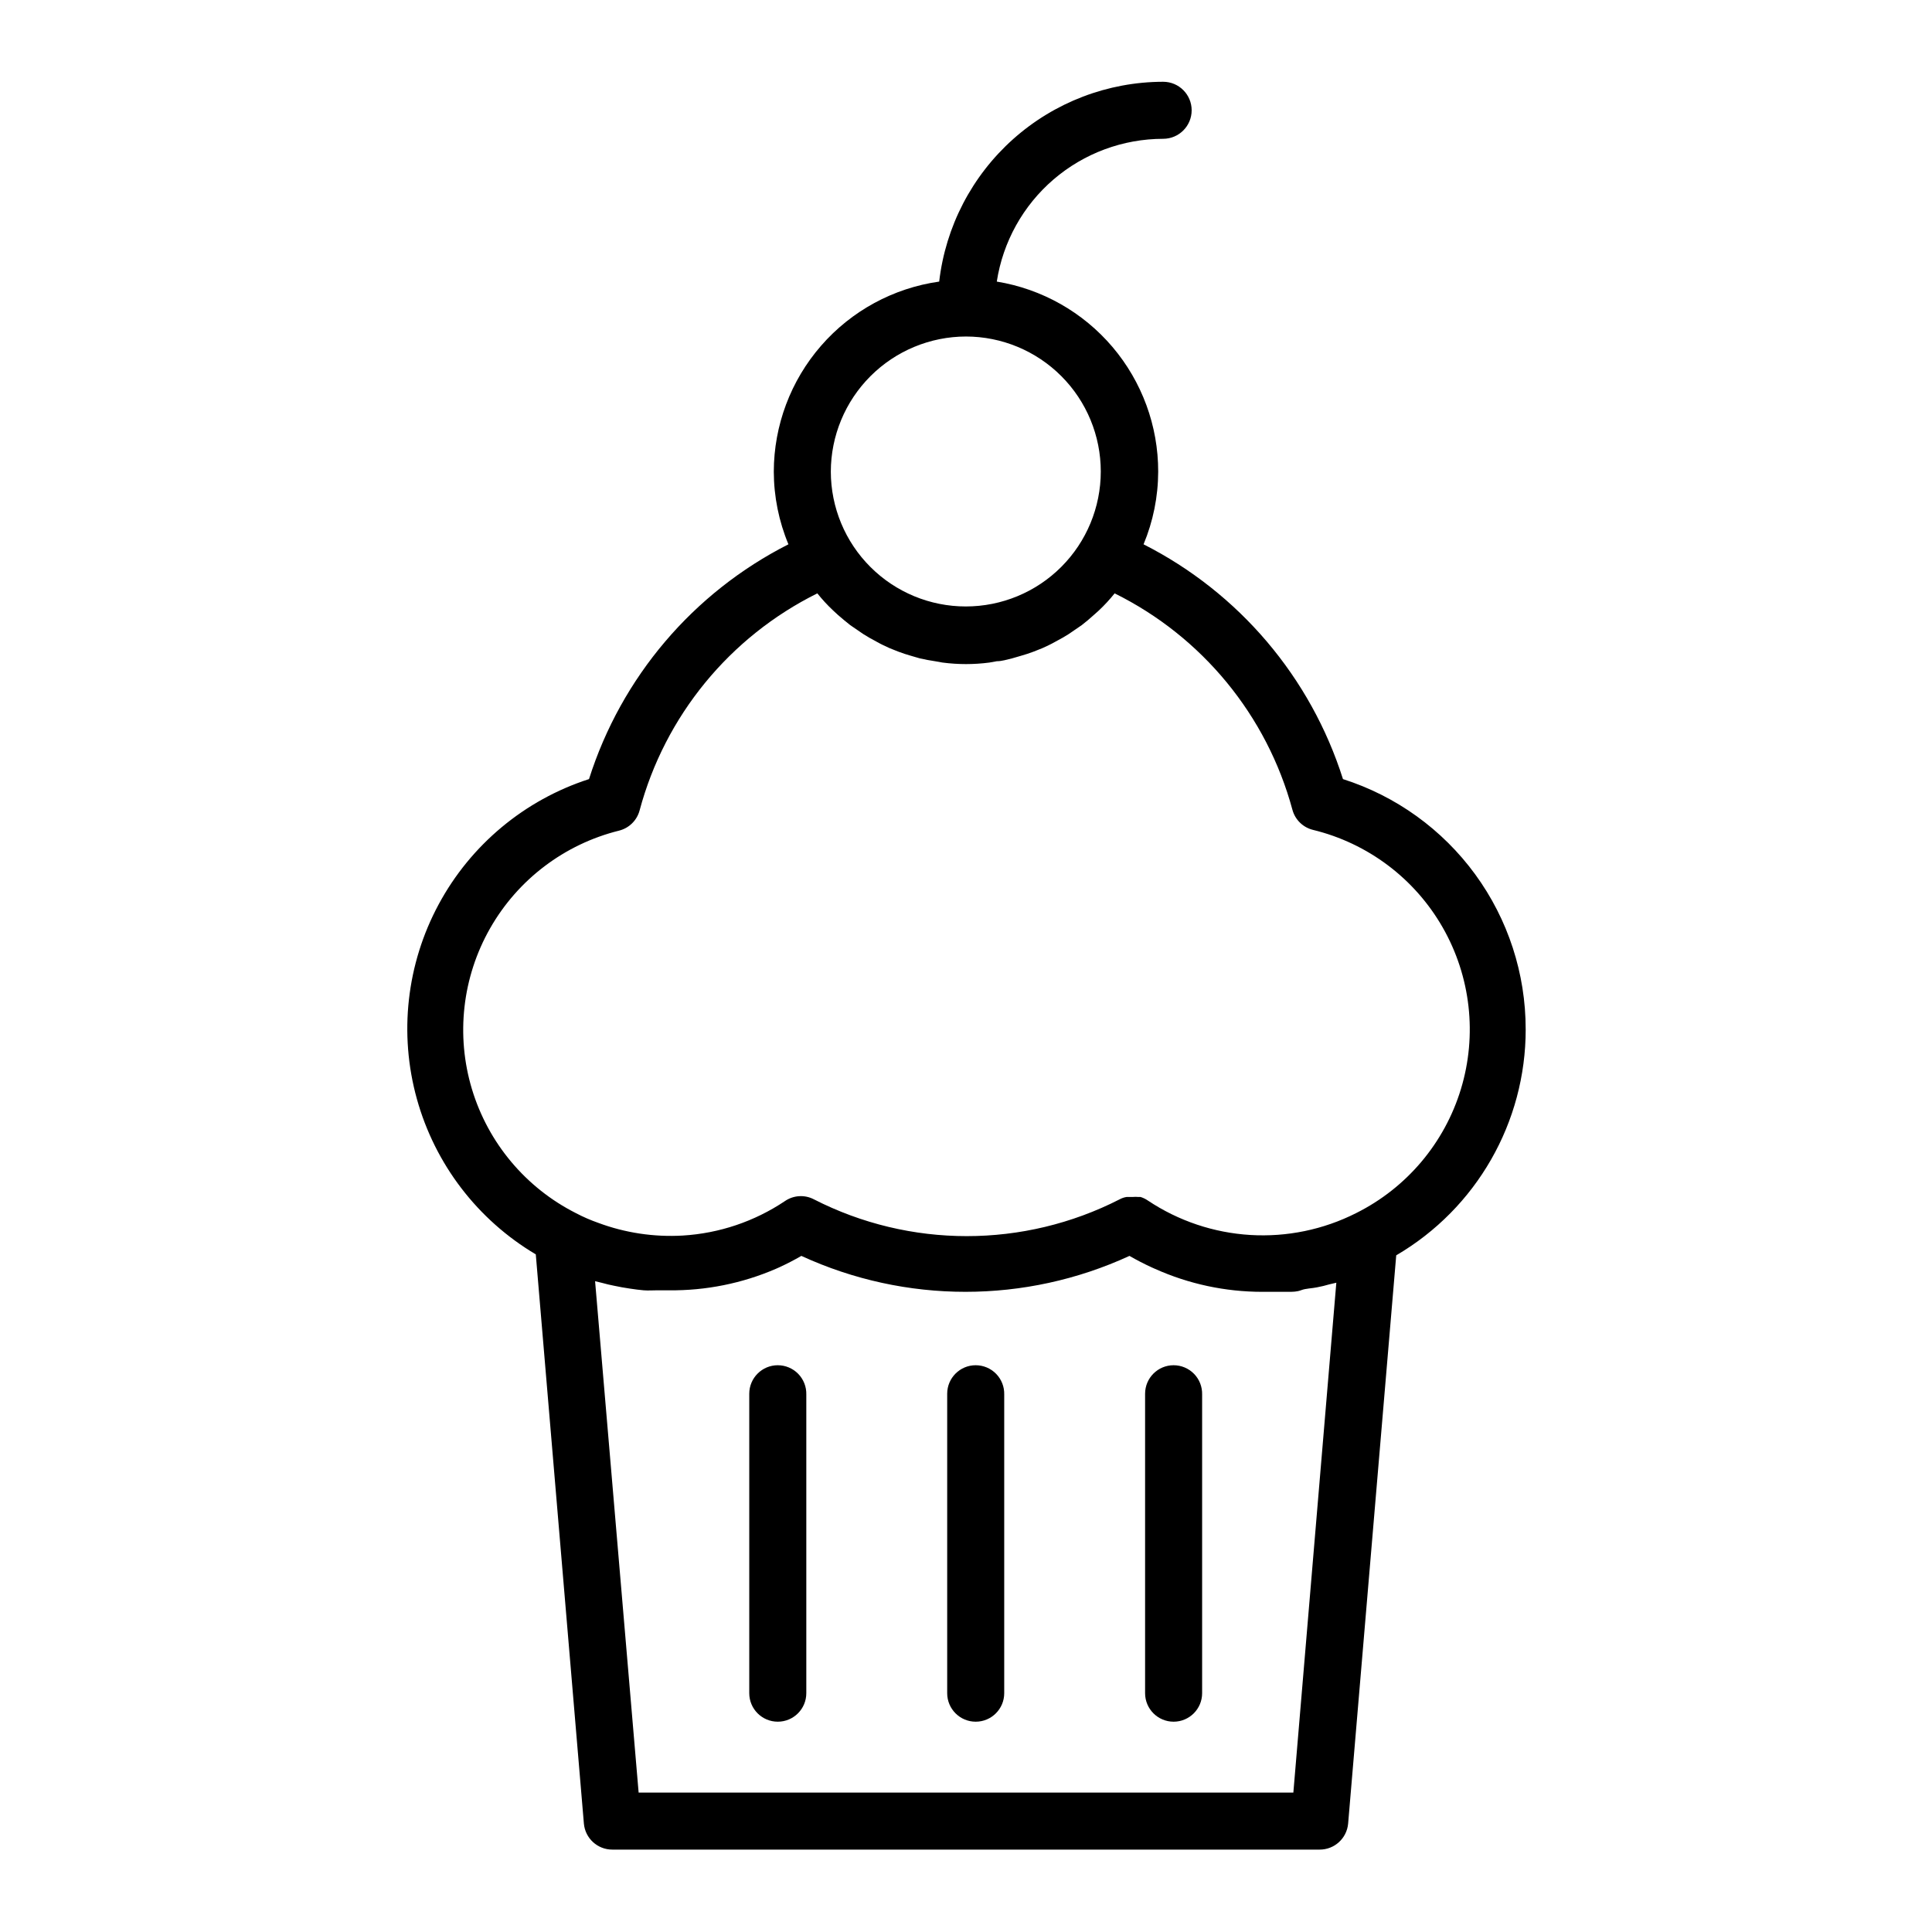
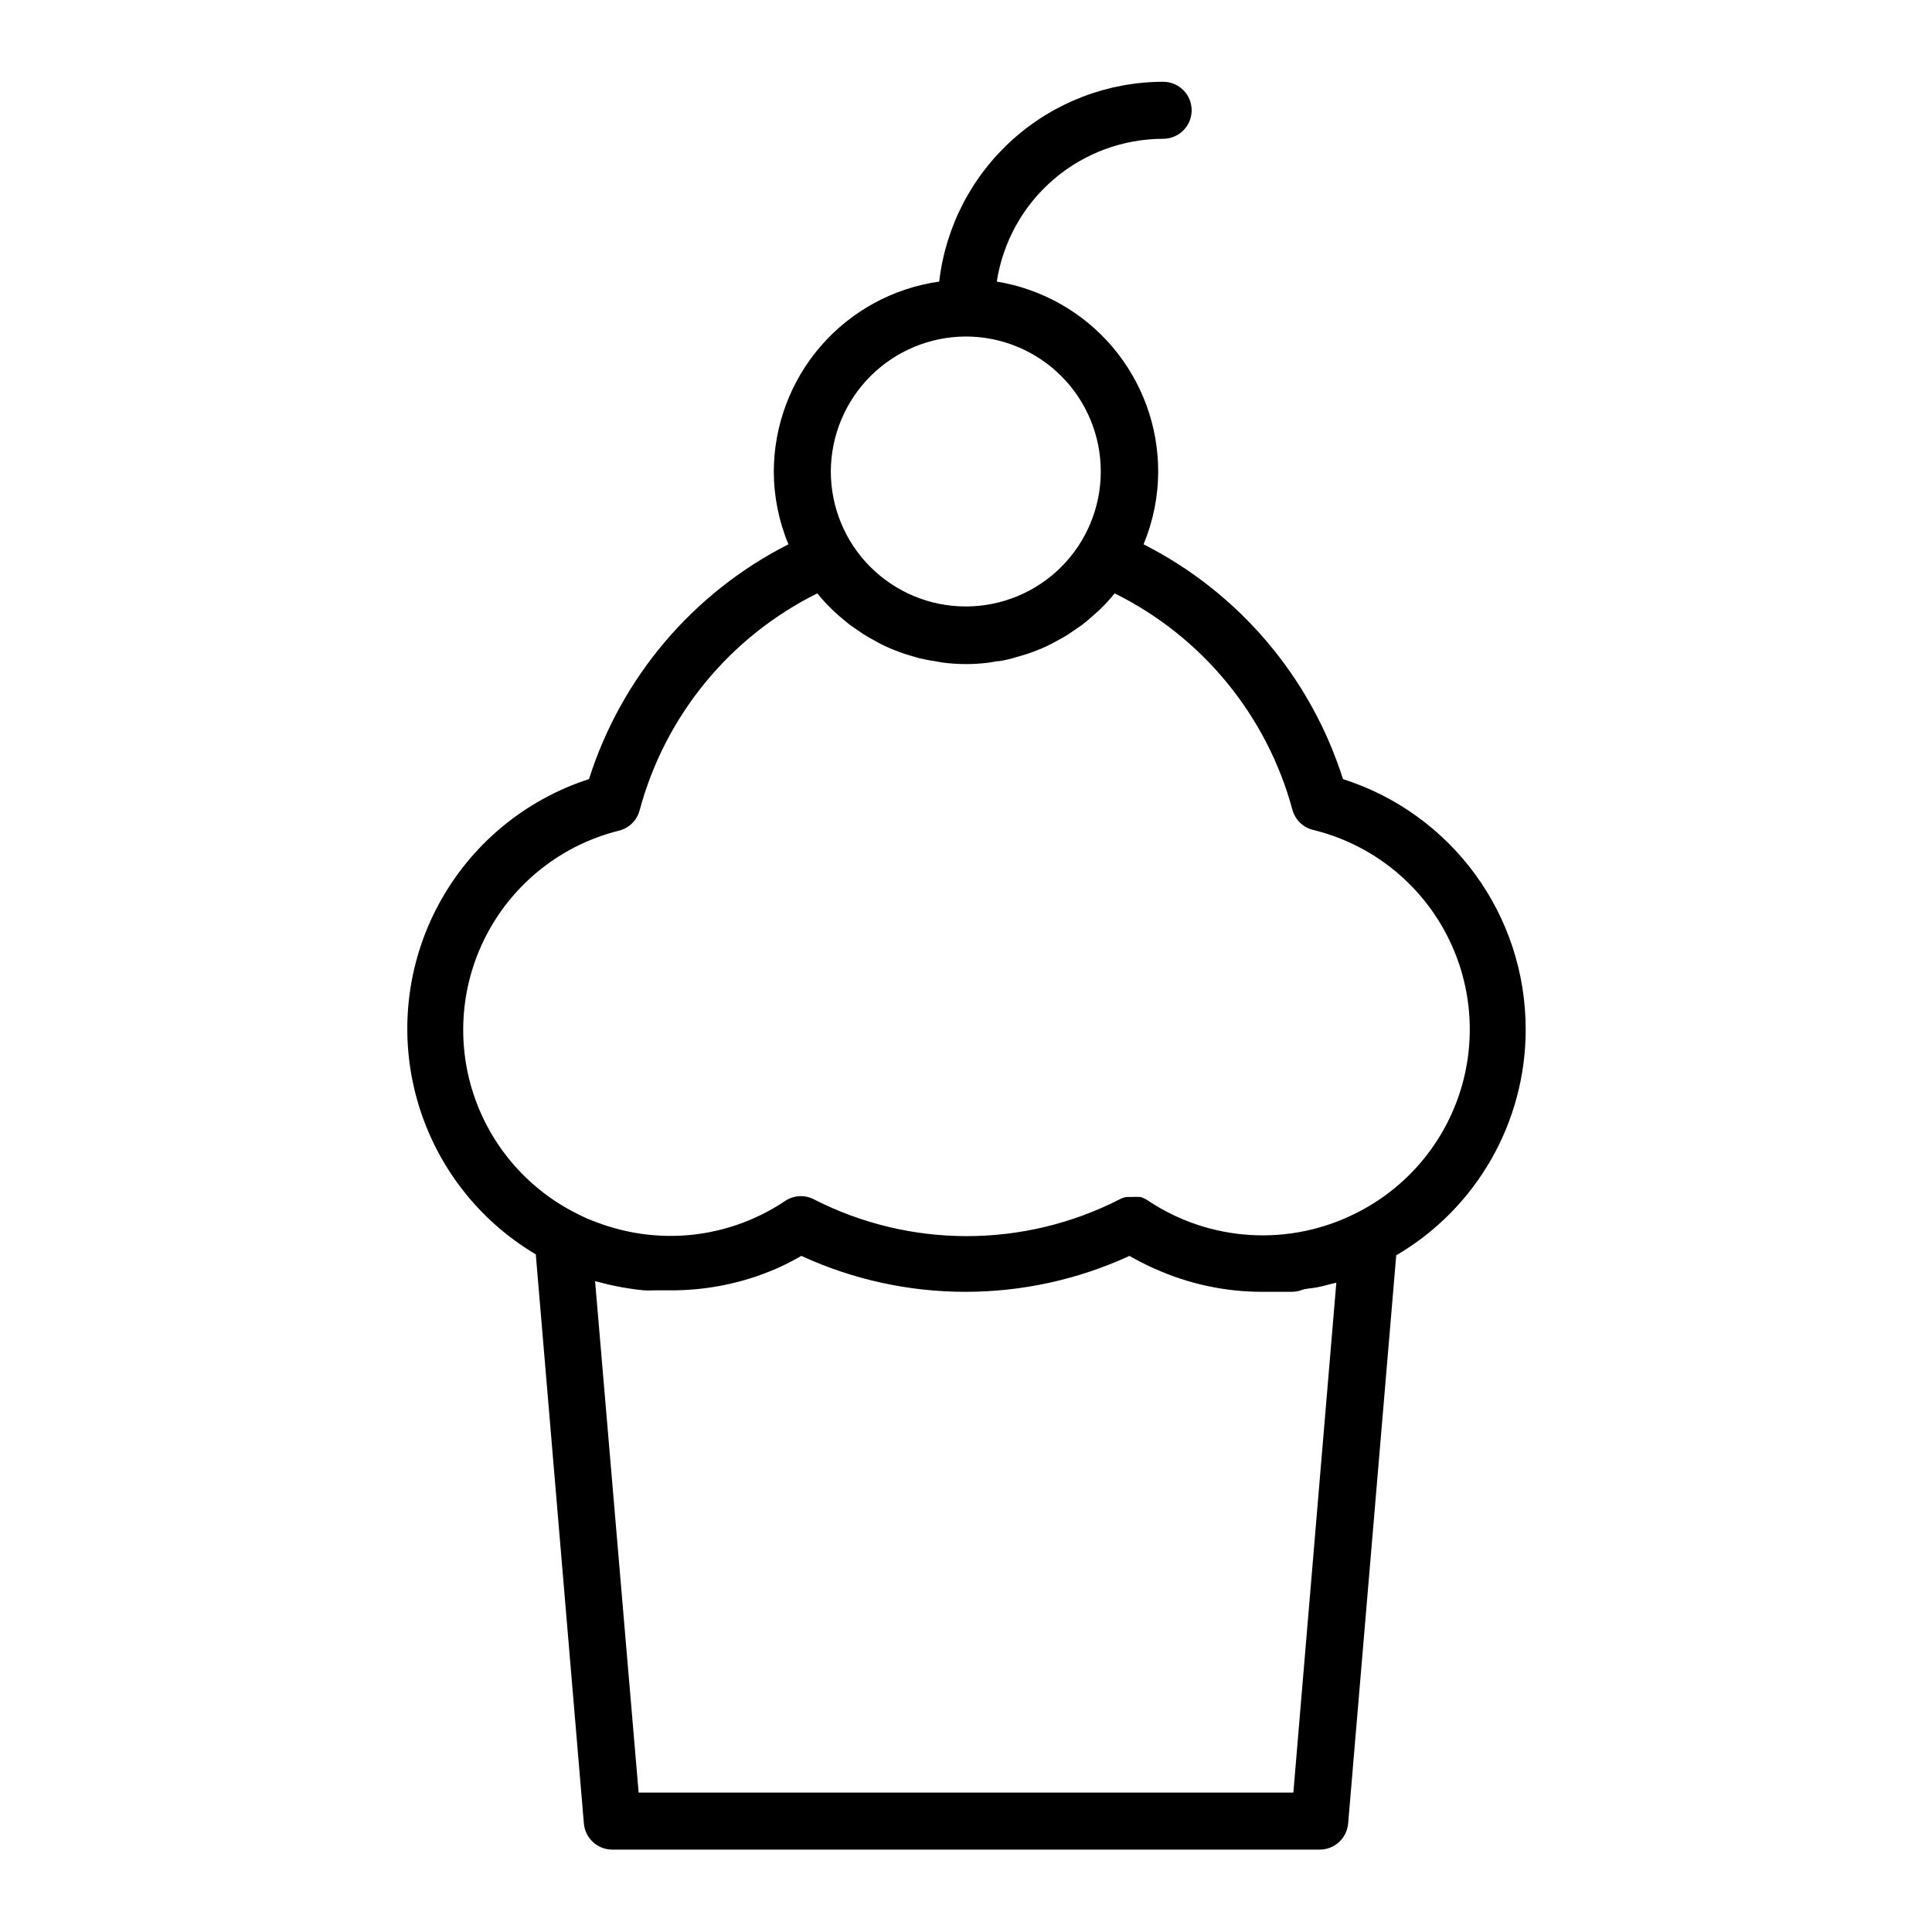
<svg xmlns="http://www.w3.org/2000/svg" fill="#000000" width="800px" height="800px" version="1.1" viewBox="144 144 512 512">
  <g>
    <path d="m548.32 416.77c0.012-14.758-4.672-29.137-13.379-41.059-8.703-11.918-20.977-20.758-35.039-25.242-8.551-26.992-27.594-49.41-52.848-62.219 2.543-6.098 3.859-12.637 3.879-19.246 0.016-12.109-4.281-23.828-12.117-33.059-7.84-9.23-18.707-15.371-30.656-17.32 1.625-10.531 6.961-20.133 15.043-27.074 8.086-6.938 18.387-10.754 29.039-10.766 4.176 0 7.559-3.383 7.559-7.555 0-4.176-3.383-7.559-7.559-7.559-14.66 0.027-28.801 5.434-39.742 15.191-10.938 9.762-17.914 23.195-19.605 37.762-12.145 1.719-23.262 7.762-31.312 17.016-8.051 9.254-12.496 21.098-12.52 33.363 0.02 6.609 1.336 13.148 3.879 19.246-25.25 12.809-44.297 35.227-52.848 62.219-17.07 5.516-31.348 17.414-39.848 33.207-8.504 15.793-10.574 34.266-5.773 51.547 4.797 17.285 16.086 32.047 31.516 41.199l12.746 150.84c0.34 3.918 3.625 6.918 7.555 6.902h187.42c3.93 0.016 7.215-2.984 7.559-6.902l12.746-150.59v0.004c21.27-12.449 34.332-35.258 34.309-59.906zm-148.32-183.59c9.48 0.012 18.566 3.789 25.266 10.5s10.457 15.805 10.453 25.285c-0.004 9.484-3.773 18.574-10.477 25.277-6.703 6.707-15.797 10.473-25.277 10.477-9.48 0.008-18.574-3.754-25.285-10.453-6.711-6.695-10.488-15.785-10.504-25.266 0.016-9.496 3.793-18.598 10.508-25.312 6.715-6.715 15.82-10.496 25.316-10.508zm86.754 385.87h-173.51l-11.539-135.52 1.863 0.453c1.074 0.301 2.133 0.555 3.176 0.754 1.41 0.301 2.769 0.555 4.18 0.754 1.41 0.203 2.418 0.352 3.629 0.453 1.211 0.102 2.418 0 3.68 0h3.074v0.004c9.73 0.105 19.379-1.832 28.312-5.695l0.906-0.402c1.965-0.906 3.93-1.914 5.844-3.023 27.598 12.695 59.363 12.695 86.957 0 1.914 1.109 3.879 2.117 5.844 3.023l0.906 0.402h0.004c8.949 4.023 18.652 6.102 28.465 6.098h2.973 3.828c1.258 0 2.367 0 3.527-0.453 1.16-0.453 2.82-0.453 4.231-0.754v-0.004c1.055-0.195 2.098-0.449 3.125-0.754l1.914-0.453zm16.625-153.56c-8.664 4.379-18.34 6.375-28.031 5.793-9.691-0.586-19.055-3.731-27.133-9.117-0.602-0.418-1.266-0.742-1.965-0.957h-0.605c-0.488-0.047-0.977-0.047-1.461 0h-1.613c-0.637 0.094-1.25 0.301-1.812 0.605-25.469 13.031-55.648 13.031-81.113 0-2.449-1.262-5.394-1.066-7.66 0.504-8.047 5.387-17.387 8.535-27.055 9.117-7.625 0.441-15.262-0.707-22.418-3.375-2.027-0.711-3.996-1.57-5.894-2.57-13.293-6.719-23.25-18.598-27.551-32.859-4.297-14.262-2.559-29.664 4.809-42.609 7.367-12.945 19.723-22.305 34.18-25.895 2.648-0.66 4.731-2.703 5.441-5.344 6.711-25.051 23.871-46.008 47.105-57.535 1.27 1.59 2.648 3.09 4.129 4.484l1.359 1.258c1.059 0.906 2.117 1.812 3.223 2.672l1.914 1.309 0.004 0.004c1.004 0.73 2.047 1.402 3.125 2.016l2.117 1.16c1.059 0.605 2.168 1.109 3.273 1.613l2.266 0.906c1.16 0.453 2.316 0.805 3.527 1.16l2.266 0.656c1.309 0.301 2.672 0.555 4.031 0.754l1.965 0.352v-0.004c4.113 0.539 8.281 0.539 12.395 0l1.965-0.352c1.359 0 2.719-0.453 4.031-0.754l2.266-0.656c1.211-0.352 2.367-0.707 3.527-1.16l2.266-0.906c1.109-0.504 2.215-1.008 3.273-1.613l2.117-1.16v0.004c1.078-0.613 2.121-1.285 3.125-2.016l1.914-1.309c1.109-0.855 2.168-1.762 3.176-2.672l1.41-1.258v-0.004c1.48-1.395 2.859-2.894 4.129-4.484 23.191 11.484 40.344 32.359 47.109 57.336 0.707 2.637 2.789 4.684 5.441 5.34 14.539 3.531 26.984 12.895 34.402 25.891 7.422 12.992 9.164 28.469 4.82 42.785-4.348 14.32-14.398 26.215-27.789 32.891z" />
-     <path d="m455.02 505.8c-4.176 0-7.559 3.387-7.559 7.559v79.352c0 4.172 3.383 7.555 7.559 7.555 4.172 0 7.555-3.383 7.555-7.555v-79.148c0.055-2.039-0.715-4.016-2.141-5.477-1.422-1.461-3.375-2.285-5.414-2.285z" />
-     <path d="m350.12 505.8c-4.172 0-7.559 3.387-7.559 7.559v79.352c0 4.172 3.387 7.555 7.559 7.555 4.176 0 7.559-3.383 7.559-7.555v-79.148c0.055-2.039-0.719-4.016-2.141-5.477-1.426-1.461-3.379-2.285-5.418-2.285z" />
-     <path d="m402.57 505.8c-4.172 0-7.555 3.387-7.555 7.559v79.352c0 4.172 3.383 7.555 7.555 7.555 4.176 0 7.559-3.383 7.559-7.555v-79.148c0.055-2.039-0.719-4.016-2.141-5.477-1.422-1.461-3.375-2.285-5.418-2.285z" />
  </g>
</svg>